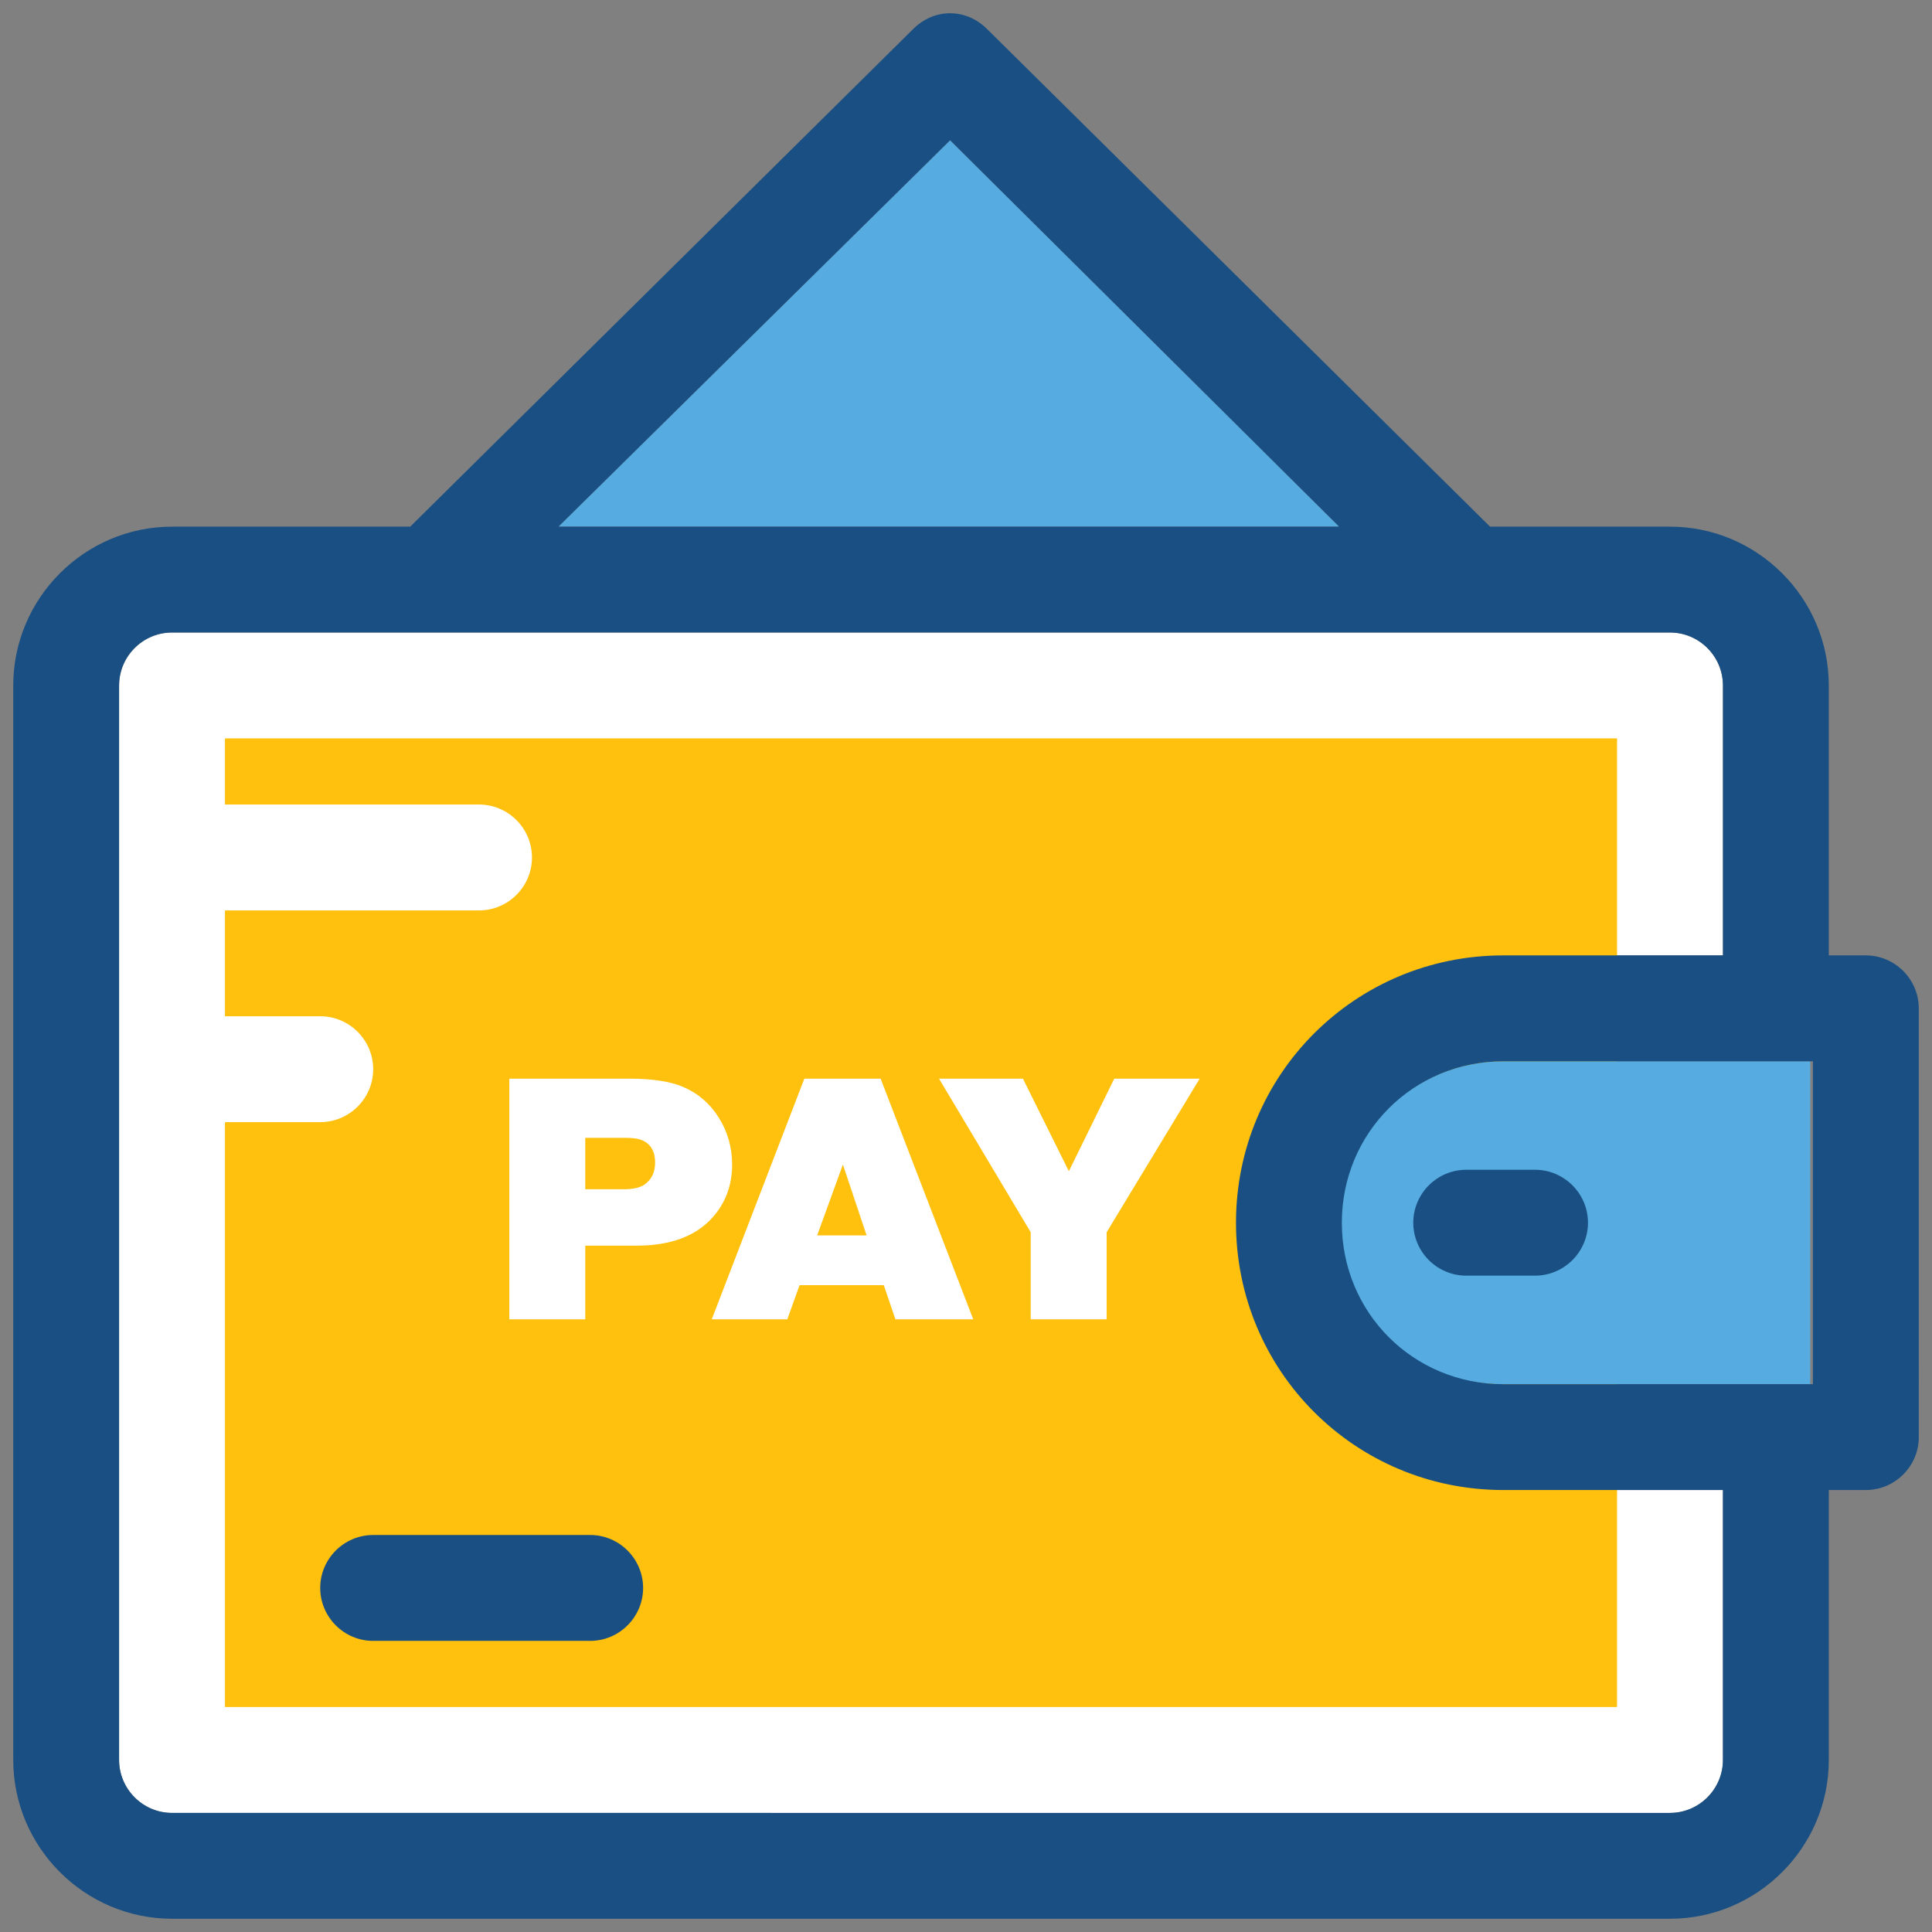
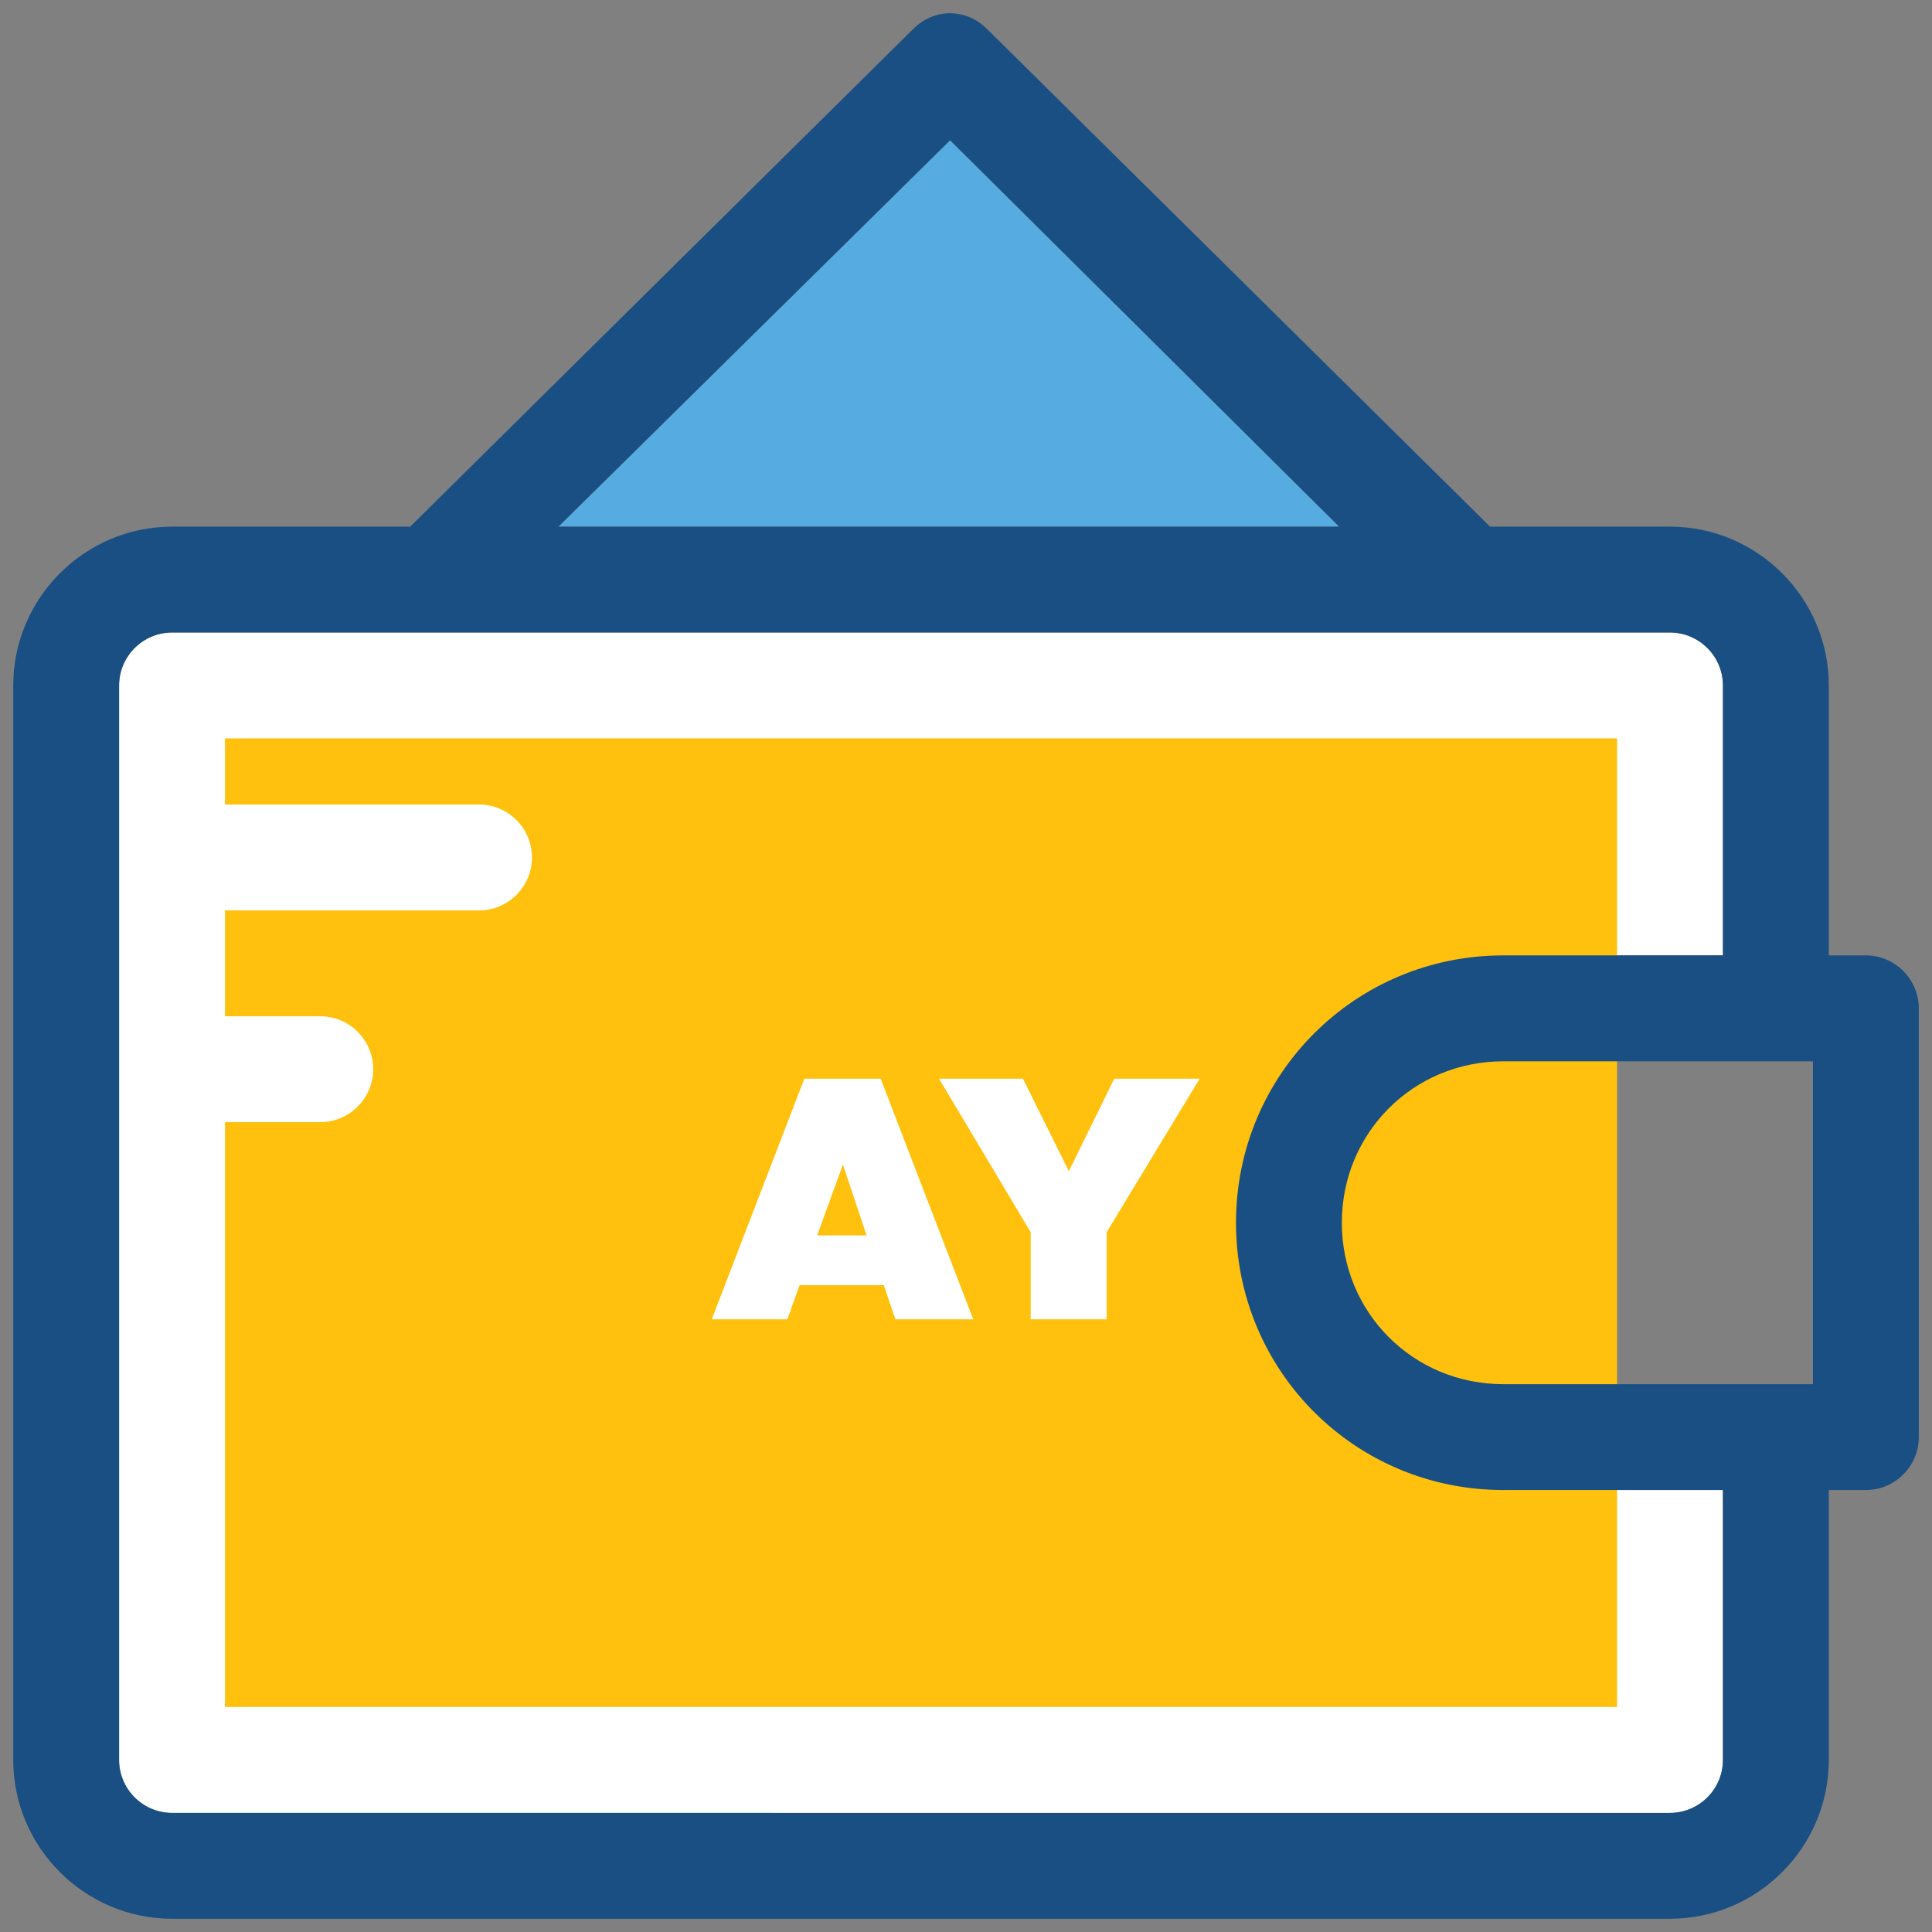
<svg xmlns="http://www.w3.org/2000/svg" version="1.1" id="Layer_1" x="0px" y="0px" viewBox="0 0 512 512" style="enable-background:new 0 0 512 512;" xml:space="preserve">
  <rect x="0" y="0" width="512" height="512" fill="#808080" stroke="none" />
  <style type="text/css"> .st0{fill:#FFFFFF;} .st1{fill:#FFC10D;} .st2{fill:#56ACE0;} .st3{fill:#194F82;} </style>
  <g>
    <path class="st0" d="M398.38,253.19h58.21v-71.54c0-7.72-6.31-14.03-14.03-14.03H45.59c-7.72,0-14.03,6.31-14.03,14.03v284.76 c0,7.72,6.31,14.03,14.03,14.03h396.98c7.72,0,14.03-6.31,14.03-14.03v-71.54h-58.21c-39.28,0-70.84-31.56-70.84-70.84 S359.1,253.19,398.38,253.19L398.38,253.19z" />
    <path class="st1" d="M59.62,195.68v17.53h67.33c7.72,0,14.03,6.31,14.03,14.03c0,7.72-6.31,14.03-14.03,14.03H59.62v28.05h25.25 c7.72,0,14.03,6.31,14.03,14.03s-6.31,14.03-14.03,14.03H59.62v155h368.92v-256.7L59.62,195.68z" />
-     <path class="st2" d="M354.89,324.03c0,23.85,18.94,42.78,42.78,42.78h82.06v-85.57h-81.36 C374.53,281.25,354.89,300.19,354.89,324.03L354.89,324.03z" />
    <path class="st2" d="M354.89,139.57l-103.1-102.4l-103.8,102.4H354.89z" />
    <g>
      <path class="st3" d="M494.47,253.19h-9.82v-71.54c0-23.15-18.94-42.08-42.08-42.08h-47.69L261.61,7.72 c-5.61-5.61-14.03-5.61-19.64,0L108.71,139.57H45.59c-23.15,0-42.08,18.94-42.08,42.08v284.76c0,23.15,18.94,42.08,42.08,42.08 h396.98c23.15,0,42.08-18.94,42.08-42.08v-71.54h9.82c7.72,0,14.03-6.31,14.03-14.03V267.22 C508.49,259.51,502.18,253.19,494.47,253.19z M398.38,394.87h58.21v71.54c0,7.72-6.31,14.03-14.03,14.03H45.59 c-7.72,0-14.03-6.31-14.03-14.03V181.65c0-7.72,6.31-14.03,14.03-14.03h396.98c7.72,0,14.03,6.31,14.03,14.03v71.54h-58.21 c-39.28,0-70.84,31.56-70.84,70.84S359.1,394.87,398.38,394.87L398.38,394.87z M354.89,139.57h-206.9l103.8-102.4L354.89,139.57z M480.44,366.82h-9.82h-72.24c-23.85,0-42.78-18.94-42.78-42.78s18.94-42.78,42.78-42.78h72.24h9.82V366.82z" />
-       <path class="st3" d="M374.53,324.03c0,7.72,6.31,14.03,14.03,14.03h18.24c7.72,0,14.03-6.31,14.03-14.03s-6.31-14.03-14.03-14.03 h-18.24C380.84,310.01,374.53,316.32,374.53,324.03z" />
-       <path class="st3" d="M156.41,406.79H98.89c-7.72,0-14.03,6.31-14.03,14.03c0,7.72,6.31,14.03,14.03,14.03h57.51 c7.72,0,14.03-6.31,14.03-14.03C170.43,413.11,164.12,406.79,156.41,406.79z" />
    </g>
  </g>
  <g>
-     <path class="st0" d="M155.1,330.11v19.53h-20.12v-63.78h31.86c6.05,0,10.8,0.73,14.23,2.2c3.96,1.71,7.1,4.42,9.42,8.13 c2.36,3.77,3.53,7.91,3.53,12.43c0,5.45-1.72,10.11-5.15,13.97c-4.45,5.02-11.18,7.52-20.17,7.52H155.1z M155.1,301.52v13.64h10.26 c2.39,0,4.19-0.4,5.4-1.21c1.9-1.31,2.85-3.25,2.85-5.84c0-3.11-1.26-5.14-3.78-6.07c-0.95-0.34-2.36-0.51-4.22-0.51H155.1z" />
    <path class="st0" d="M211.89,340.58l-3.24,9.06h-20.03l24.54-63.78h20.22l24.54,63.78h-20.62l-3.09-9.06H211.89z M216.55,327.4 h13.11l-6.28-18.78L216.55,327.4z" />
    <path class="st0" d="M293.27,326.56v23.08h-20.12v-23.08l-24.3-40.7h22.24l12.17,24.53l12.03-24.53h22.63L293.27,326.56z" />
  </g>
</svg>